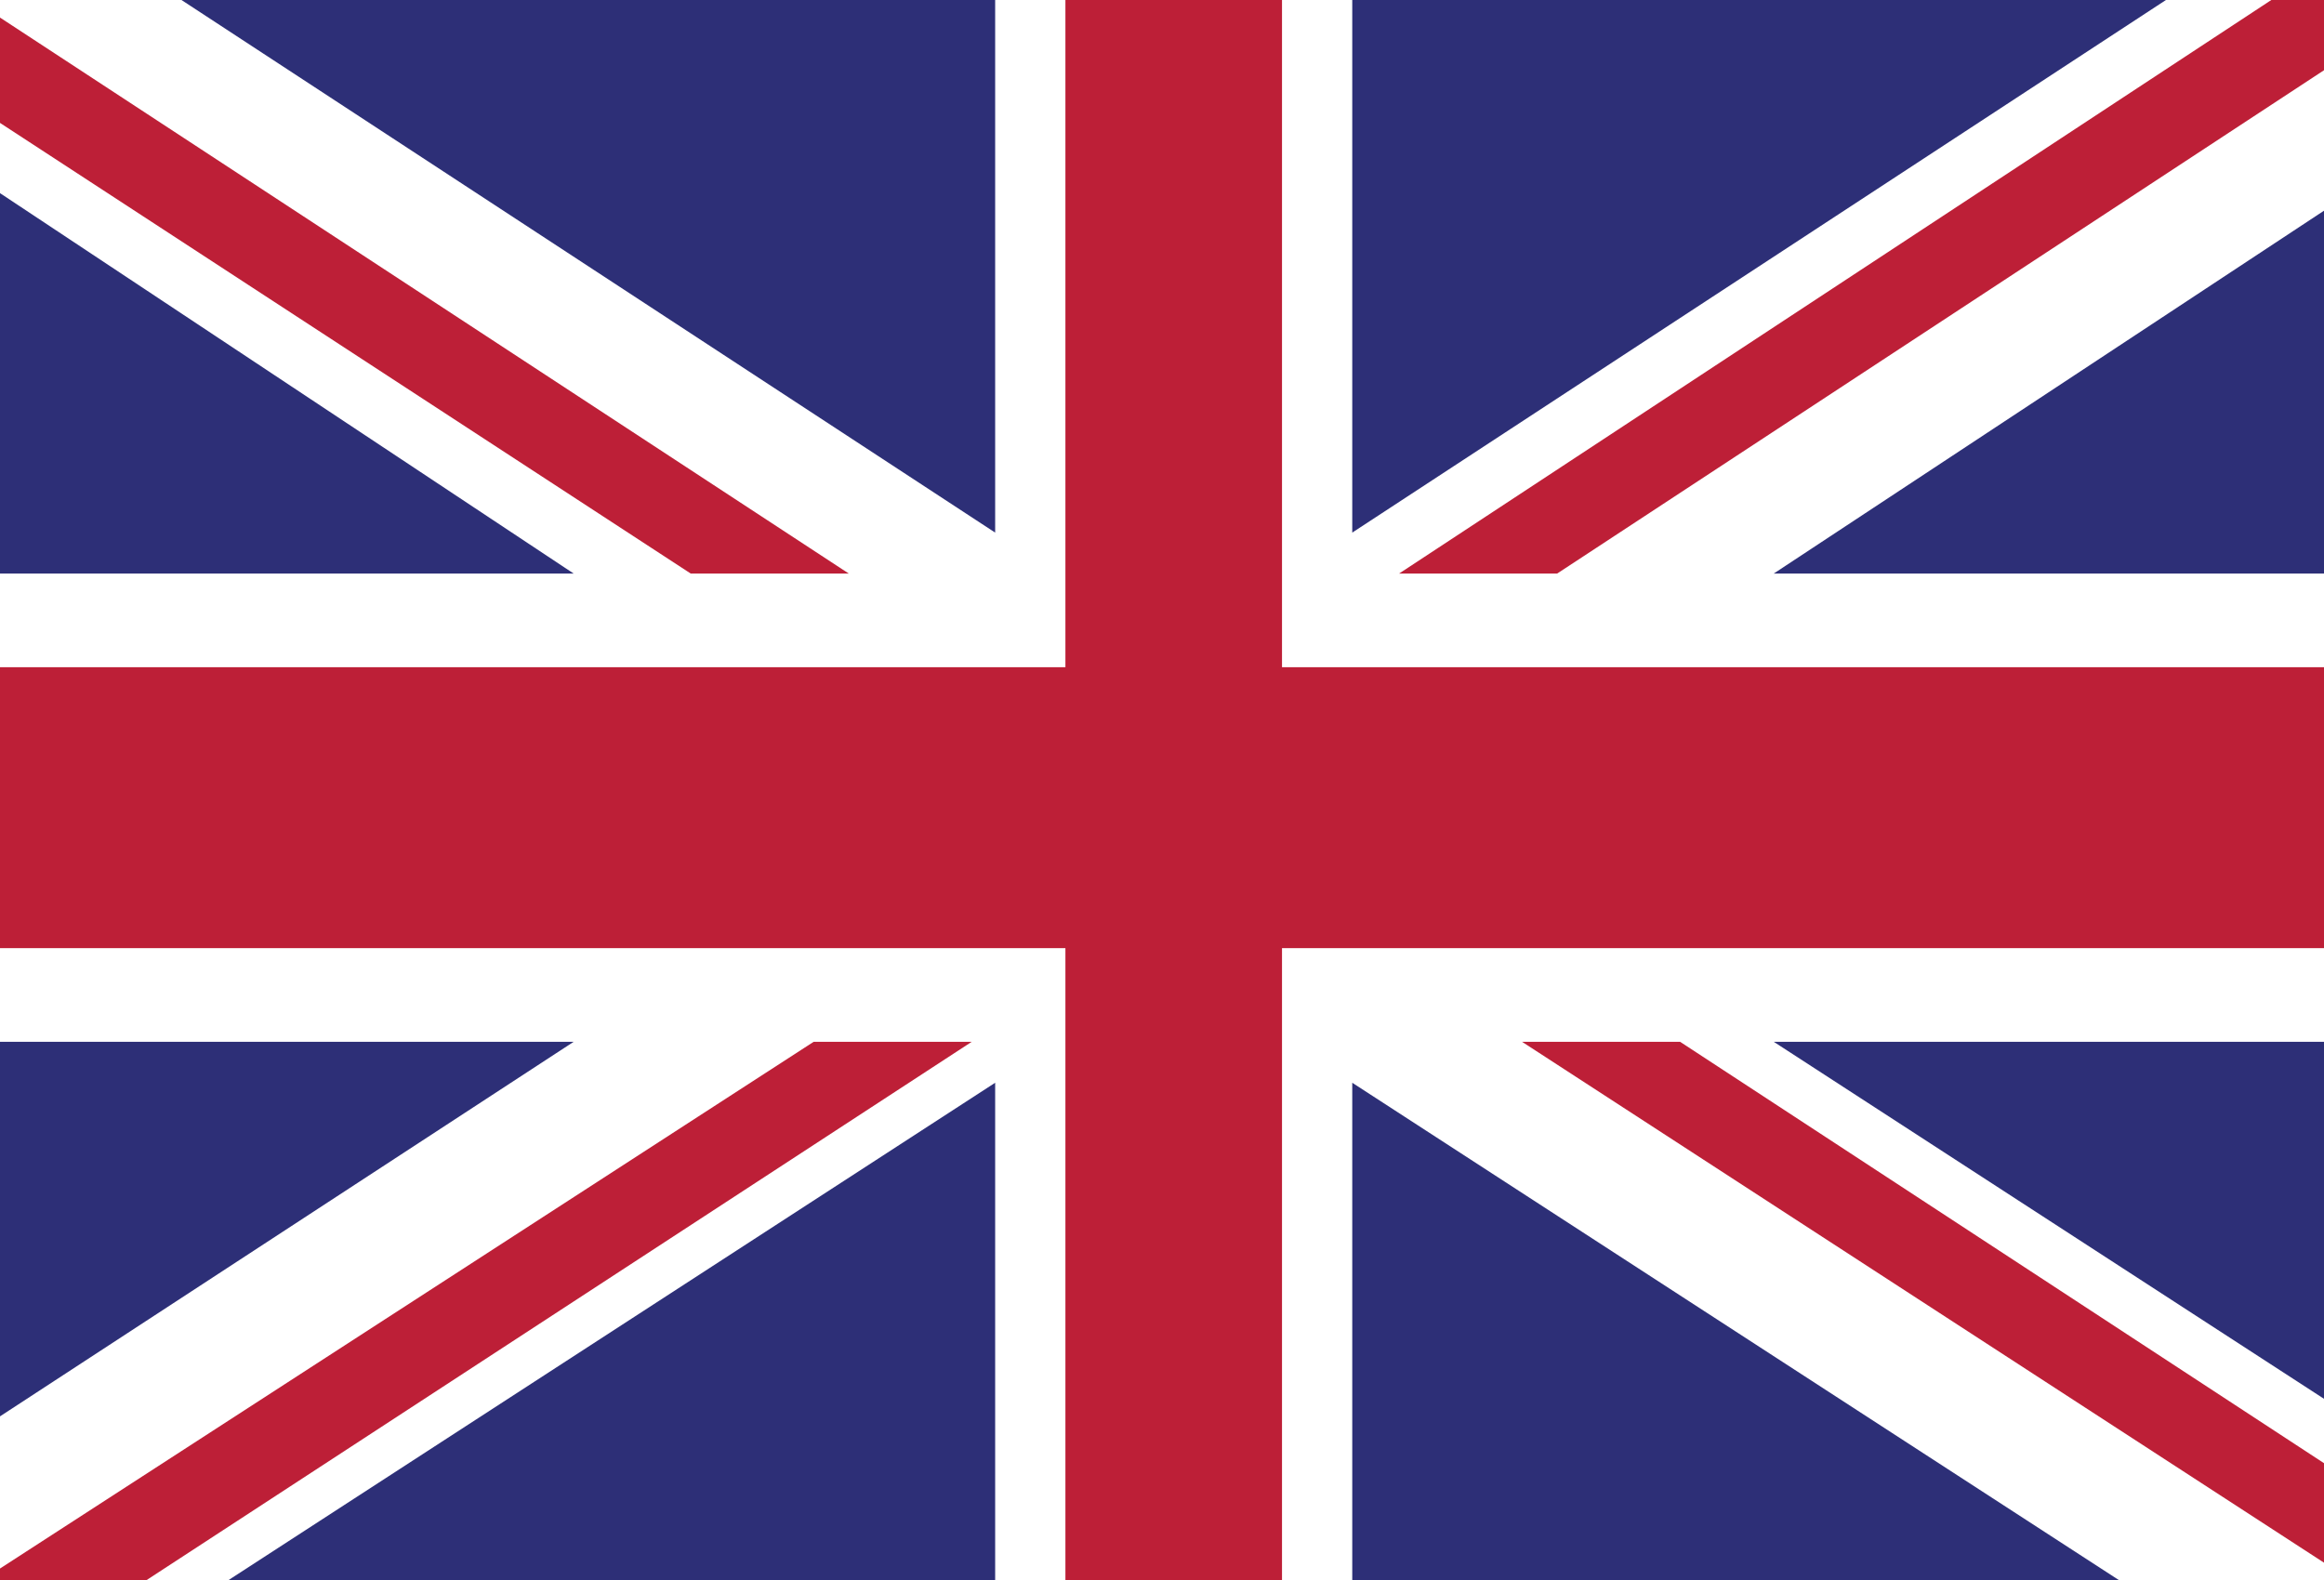
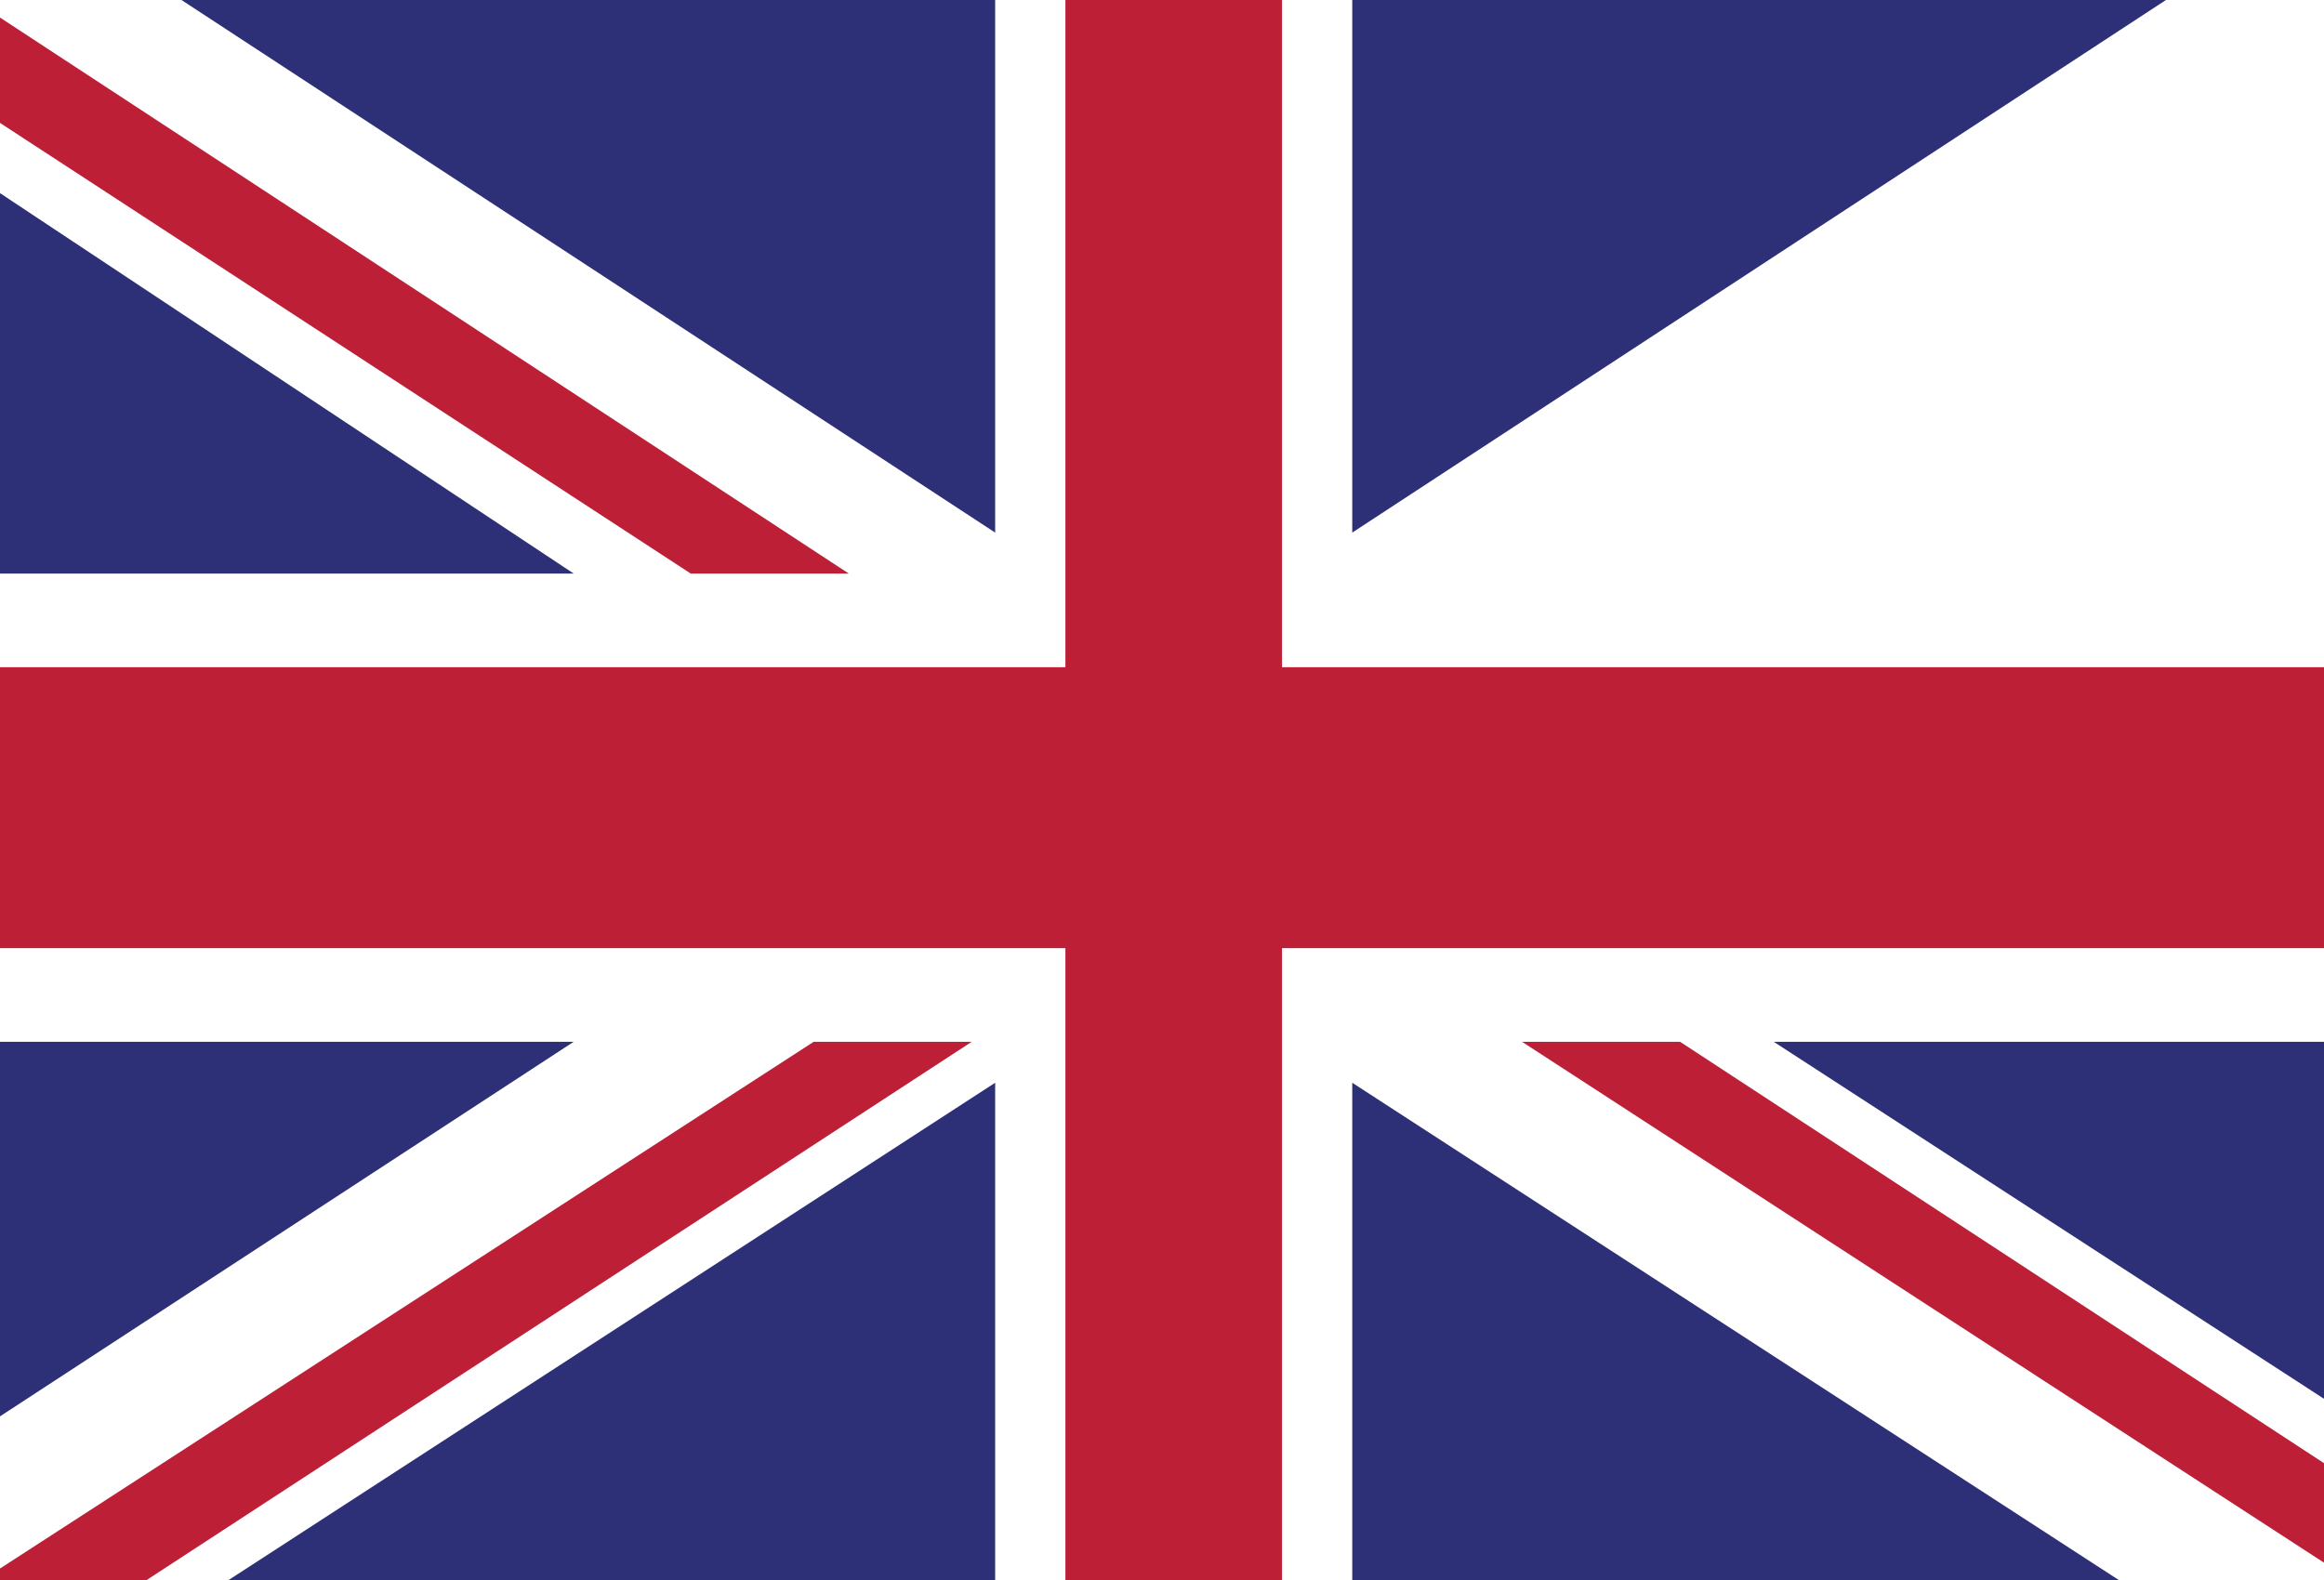
<svg xmlns="http://www.w3.org/2000/svg" xmlns:xlink="http://www.w3.org/1999/xlink" version="1.1" id="Layer_1" x="0px" y="0px" viewBox="0 0 39.7 27" style="enable-background:new 0 0 39.7 27;" xml:space="preserve">
  <style type="text/css">
	.st0{clip-path:url(#SVGID_2_);}
	.st1{fill:#FFFFFF;}
	.st2{fill:#BD1F37;}
	.st3{fill:#2D2F77;}
</style>
  <g>
    <g id="UNITED_KINGDOM_4_">
      <g>
        <g>
          <defs>
            <rect id="SVGID_1_" width="39.7" height="27" />
          </defs>
          <clipPath id="SVGID_2_">
            <use xlink:href="#SVGID_1_" style="overflow:visible;" />
          </clipPath>
          <g class="st0">
            <g>
-               <rect class="st1" width="39.7" height="27" />
-             </g>
+               </g>
          </g>
          <g class="st0">
            <g>
-               <polygon class="st2" points="26.6,9.8 39.7,1.2 39.7,0 38.8,0 23.9,9.8       " />
-             </g>
+               </g>
          </g>
          <g class="st0">
            <g>
              <polygon class="st2" points="26,17.8 39.7,26.7 39.7,25 28.7,17.8       " />
            </g>
          </g>
          <g class="st0">
            <g>
              <polygon class="st2" points="0,2.1 11.8,9.8 14.5,9.8 0,0.3       " />
            </g>
          </g>
          <g class="st0">
            <g>
              <polygon class="st2" points="13.9,17.8 0,26.8 0,27 2.5,27 16.6,17.8       " />
            </g>
          </g>
          <g class="st0">
            <g>
              <polygon class="st3" points="37,0 23.1,0 23.1,9.1       " />
            </g>
          </g>
          <g class="st0">
            <g>
              <polygon class="st3" points="17,0 3.1,0 17,9.1       " />
            </g>
          </g>
          <g class="st0">
            <g>
-               <polygon class="st3" points="39.7,9.8 39.7,3.6 30.3,9.8       " />
-             </g>
+               </g>
          </g>
          <g class="st0">
            <g>
              <polygon class="st3" points="39.7,23.9 39.7,17.8 30.3,17.8       " />
            </g>
          </g>
          <g class="st0">
            <g>
              <polygon class="st3" points="3.9,27 17,27 17,18.5       " />
            </g>
          </g>
          <g class="st0">
            <g>
              <polygon class="st3" points="23.1,27 36.2,27 23.1,18.5       " />
            </g>
          </g>
          <g class="st0">
            <g>
              <polygon class="st3" points="0,17.8 0,24.2 9.8,17.8       " />
            </g>
          </g>
          <g class="st0">
            <g>
              <polygon class="st3" points="0,9.8 9.8,9.8 0,3.3       " />
            </g>
          </g>
          <g class="st0">
            <g>
              <polygon class="st2" points="18.2,0 18.2,11.4 0,11.4 0,16.2 18.2,16.2 18.2,27 21.9,27 21.9,16.2 39.7,16.2 39.7,11.4         21.9,11.4 21.9,0       " />
            </g>
          </g>
        </g>
      </g>
    </g>
  </g>
</svg>